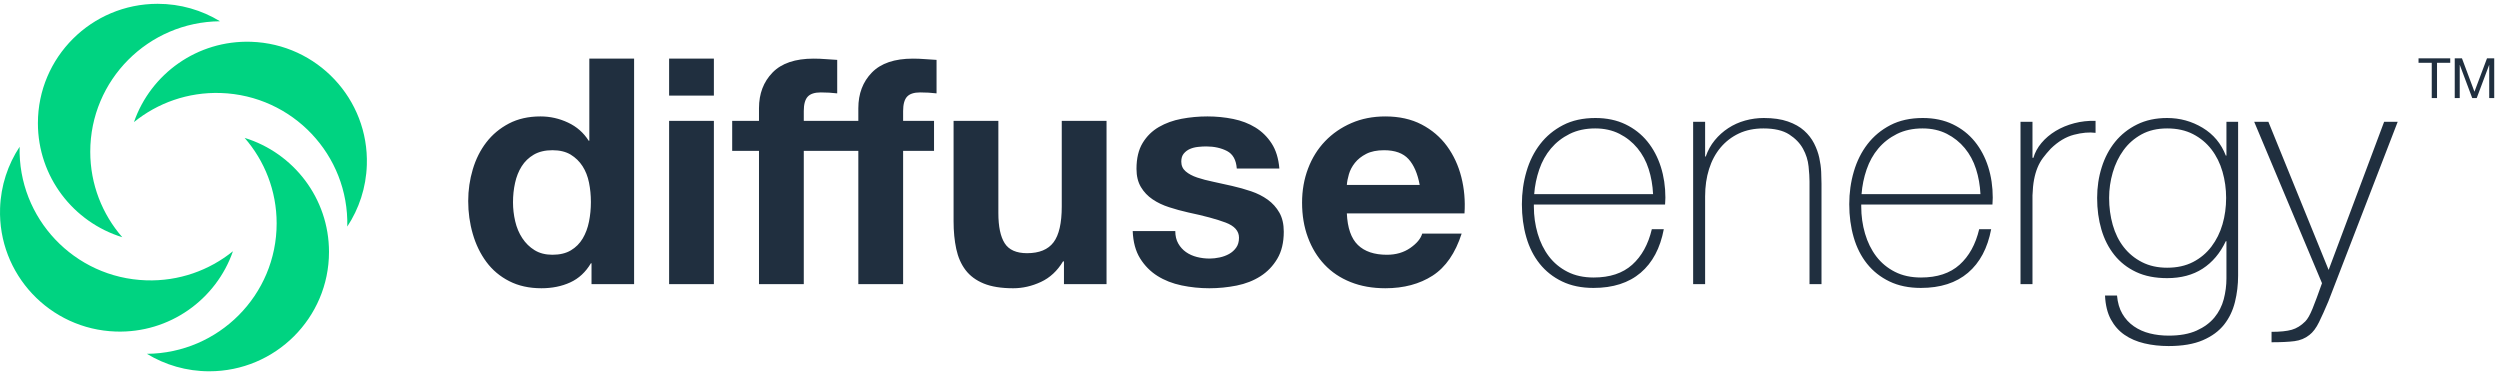
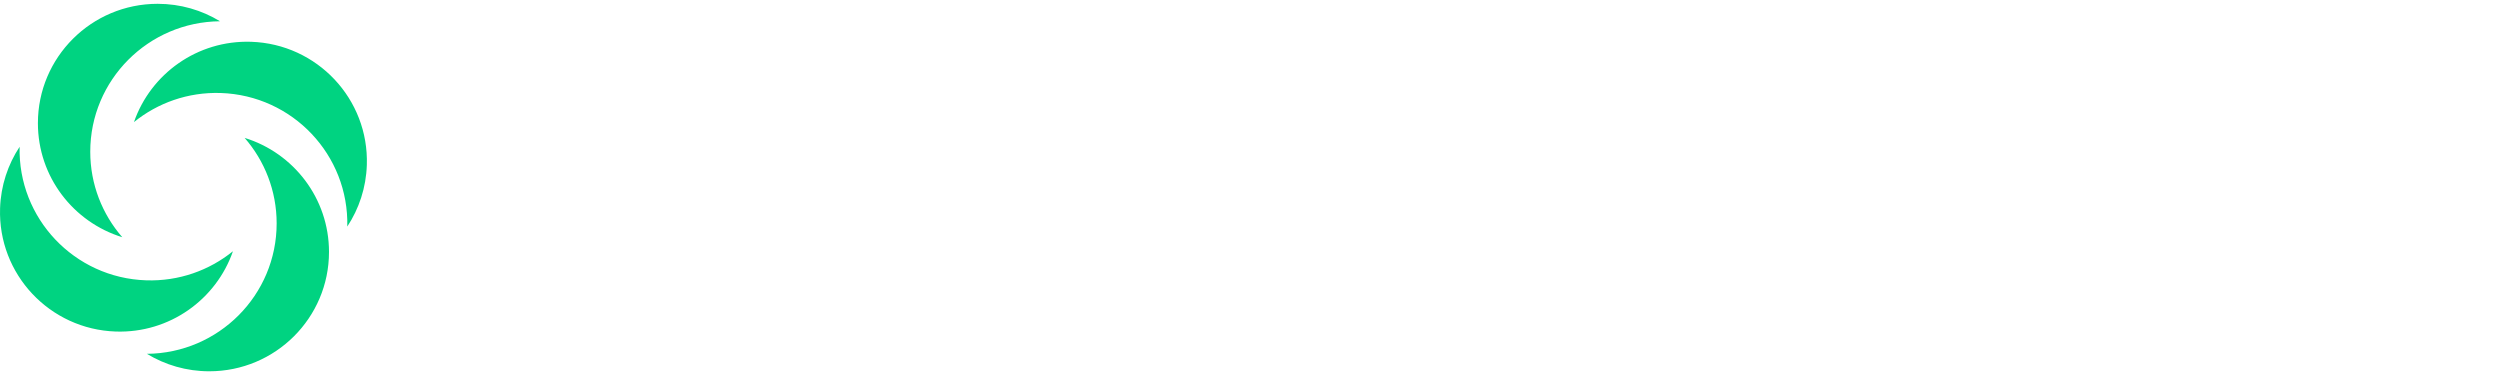
<svg xmlns="http://www.w3.org/2000/svg" xmlns:xlink="http://www.w3.org/1999/xlink" width="255px" height="38px" viewBox="0 0 255 38">
  <title>Logo/main</title>
  <desc>Created with Sketch.</desc>
  <defs>
-     <path d="M24.951,15.064 C29.936,16.597 33.558,21.226 33.558,26.698 C33.558,33.42 28.09,38.871 21.345,38.871 C19.014,38.871 16.836,38.219 14.983,37.09 C22.303,37.028 28.218,31.095 28.218,23.785 C28.218,20.449 26.986,17.4 24.951,15.064 Z M2.001,15.972 C1.823,23.266 7.577,29.353 14.908,29.593 C18.253,29.703 21.351,28.576 23.76,26.626 C22.059,31.541 17.298,34.997 11.812,34.817 C5.07,34.596 -0.215,28.97 0.007,22.251 C0.083,19.929 0.808,17.781 2.001,15.972 Z M16.079,1.389 C18.41,1.389 20.588,2.04 22.441,3.169 C15.121,3.232 9.206,9.165 9.206,16.475 C9.206,19.811 10.438,22.86 12.473,25.196 C7.488,23.663 3.866,19.034 3.866,13.562 C3.866,6.839 9.334,1.389 16.079,1.389 Z M25.297,5.256 L25.612,5.262 C32.354,5.483 37.639,11.11 37.417,17.829 C37.341,20.151 36.616,22.299 35.423,24.108 C35.601,16.814 29.847,10.727 22.516,10.486 C19.171,10.377 16.073,11.503 13.664,13.454 C15.365,8.538 20.126,5.082 25.612,5.262 Z" id="path-1" />
+     <path d="M24.951,15.064 C29.936,16.597 33.558,21.226 33.558,26.698 C33.558,33.42 28.09,38.871 21.345,38.871 C19.014,38.871 16.836,38.219 14.983,37.09 C22.303,37.028 28.218,31.095 28.218,23.785 C28.218,20.449 26.986,17.4 24.951,15.064 Z M2.001,15.972 C1.823,23.266 7.577,29.353 14.908,29.593 C18.253,29.703 21.351,28.576 23.76,26.626 C22.059,31.541 17.298,34.997 11.812,34.817 C5.07,34.596 -0.215,28.97 0.007,22.251 C0.083,19.929 0.808,17.781 2.001,15.972 M16.079,1.389 C18.41,1.389 20.588,2.04 22.441,3.169 C15.121,3.232 9.206,9.165 9.206,16.475 C9.206,19.811 10.438,22.86 12.473,25.196 C7.488,23.663 3.866,19.034 3.866,13.562 C3.866,6.839 9.334,1.389 16.079,1.389 Z M25.297,5.256 L25.612,5.262 C32.354,5.483 37.639,11.11 37.417,17.829 C37.341,20.151 36.616,22.299 35.423,24.108 C35.601,16.814 29.847,10.727 22.516,10.486 C19.171,10.377 16.073,11.503 13.664,13.454 C15.365,8.538 20.126,5.082 25.612,5.262 Z" id="path-1" />
  </defs>
  <g id="Symbols" stroke="none" stroke-width="1" fill="none" fill-rule="evenodd">
    <g id="Nav/nav" transform="translate(-100, -45)">
      <g id="Logo/main" transform="translate(100, 44)">
        <mask id="mask-2" fill="white">
          <use xlink:href="#path-1" />
        </mask>
        <use id="Combined-Shape" fill="#00D381" fill-rule="evenodd" xlink:href="#path-1" />
-         <path d="M221.049,13.036 C222.357,13.036 223.563,13.37 224.668,14.035 C225.773,14.701 226.561,15.647 227.033,16.87 L227.097,16.87 L227.097,13.423 L228.287,13.423 L228.287,29.114 C228.287,30.035 228.181,30.933 227.966,31.802 C227.752,32.673 227.384,33.44 226.86,34.106 C226.335,34.772 225.612,35.304 224.693,35.7 C223.773,36.098 222.607,36.297 221.195,36.297 C220.317,36.297 219.494,36.206 218.724,36.023 C217.954,35.841 217.279,35.55 216.702,35.153 C216.124,34.755 215.659,34.229 215.305,33.575 C214.953,32.919 214.756,32.109 214.712,31.143 L215.935,31.143 C215.999,31.872 216.181,32.496 216.482,33.011 C216.781,33.527 217.173,33.949 217.656,34.283 C218.138,34.617 218.679,34.857 219.281,35.008 C219.881,35.158 220.524,35.234 221.211,35.234 C222.347,35.234 223.295,35.063 224.057,34.719 C224.819,34.375 225.425,33.929 225.875,33.381 C226.325,32.834 226.641,32.211 226.825,31.512 C227.005,30.816 227.097,30.111 227.097,29.401 L227.097,25.6 L227.033,25.6 C226.454,26.825 225.665,27.76 224.668,28.404 C223.671,29.049 222.466,29.37 221.049,29.37 C219.828,29.37 218.77,29.162 217.881,28.742 C216.991,28.322 216.251,27.743 215.662,27.003 C215.071,26.262 214.632,25.397 214.342,24.408 C214.052,23.421 213.908,22.348 213.908,21.187 C213.908,20.091 214.063,19.05 214.375,18.063 C214.685,17.075 215.141,16.21 215.742,15.468 C216.342,14.729 217.087,14.137 217.977,13.697 C218.867,13.257 219.891,13.036 221.049,13.036 Z M231.375,13.423 L237.52,28.533 L243.181,13.423 L244.565,13.423 L237.488,31.754 C237.145,32.57 236.828,33.273 236.538,33.865 C236.248,34.456 235.922,34.891 235.557,35.169 C235.129,35.512 234.619,35.722 234.029,35.798 C233.439,35.873 232.662,35.91 231.698,35.91 L231.698,34.847 C232.576,34.847 233.262,34.778 233.756,34.637 C234.248,34.498 234.71,34.214 235.14,33.783 C235.375,33.549 235.623,33.113 235.88,32.479 C236.137,31.846 236.458,30.982 236.844,29.886 L229.928,13.423 L231.375,13.423 Z M123.16,12.875 C124.061,12.875 124.934,12.962 125.782,13.133 C126.63,13.305 127.385,13.595 128.05,14.004 C128.715,14.411 129.268,14.954 129.707,15.631 C130.146,16.307 130.409,17.161 130.495,18.191 L126.152,18.191 C126.088,17.311 125.755,16.715 125.155,16.403 C124.553,16.093 123.846,15.936 123.031,15.936 C122.774,15.936 122.495,15.952 122.196,15.985 C121.895,16.016 121.622,16.087 121.375,16.194 C121.128,16.301 120.92,16.457 120.748,16.661 C120.575,16.865 120.491,17.139 120.491,17.483 C120.491,17.891 120.639,18.224 120.941,18.481 C121.241,18.739 121.632,18.947 122.114,19.109 C122.597,19.271 123.149,19.416 123.771,19.544 C124.393,19.673 125.027,19.812 125.669,19.964 C126.334,20.114 126.983,20.297 127.616,20.511 C128.248,20.725 128.81,21.01 129.304,21.364 C129.798,21.72 130.194,22.16 130.495,22.686 C130.795,23.212 130.945,23.862 130.945,24.634 C130.945,25.73 130.726,26.648 130.285,27.389 C129.846,28.13 129.273,28.726 128.565,29.177 C127.857,29.628 127.047,29.945 126.136,30.128 C125.224,30.309 124.296,30.402 123.353,30.402 C122.389,30.402 121.445,30.304 120.522,30.112 C119.6,29.918 118.779,29.597 118.061,29.146 C117.343,28.695 116.754,28.098 116.292,27.357 C115.831,26.615 115.58,25.688 115.536,24.57 L119.879,24.57 C119.879,25.065 119.981,25.489 120.185,25.843 C120.388,26.197 120.652,26.487 120.973,26.713 C121.294,26.938 121.664,27.105 122.083,27.212 C122.5,27.32 122.934,27.373 123.386,27.373 C123.707,27.373 124.045,27.336 124.398,27.26 C124.752,27.185 125.074,27.066 125.364,26.906 C125.654,26.745 125.895,26.531 126.088,26.262 C126.28,25.993 126.378,25.655 126.378,25.247 C126.378,24.561 125.921,24.044 125.011,23.701 C124.098,23.358 122.827,23.013 121.198,22.67 C120.533,22.52 119.884,22.343 119.252,22.137 C118.619,21.934 118.056,21.667 117.563,21.332 C117.069,20.999 116.672,20.581 116.373,20.077 C116.072,19.571 115.922,18.954 115.922,18.224 C115.922,17.15 116.132,16.27 116.55,15.582 C116.967,14.895 117.52,14.352 118.207,13.954 C118.892,13.557 119.665,13.278 120.522,13.117 C121.379,12.956 122.26,12.875 123.16,12.875 Z M141.303,12.876 C142.718,12.876 143.951,13.15 145.003,13.697 C146.053,14.244 146.917,14.981 147.593,15.903 C148.268,16.828 148.756,17.88 149.055,19.061 C149.356,20.243 149.464,21.477 149.378,22.766 L137.378,22.766 C137.444,24.247 137.818,25.322 138.505,25.988 C139.191,26.653 140.178,26.986 141.464,26.986 C142.386,26.986 143.179,26.755 143.845,26.294 C144.509,25.832 144.917,25.344 145.066,24.827 L149.088,24.827 C148.445,26.825 147.458,28.254 146.129,29.114 C144.798,29.971 143.19,30.401 141.303,30.401 C139.995,30.401 138.815,30.193 137.765,29.773 C136.714,29.354 135.823,28.758 135.095,27.984 C134.366,27.212 133.803,26.288 133.406,25.214 C133.008,24.141 132.811,22.96 132.811,21.671 C132.811,20.425 133.014,19.266 133.422,18.191 C133.829,17.117 134.408,16.188 135.159,15.404 C135.909,14.621 136.806,14.004 137.845,13.553 C138.884,13.102 140.038,12.876 141.303,12.876 Z M64.678,6.98 L64.678,29.983 L60.335,29.983 L60.335,27.856 L60.271,27.856 C59.735,28.758 59.033,29.409 58.164,29.806 C57.296,30.204 56.315,30.401 55.221,30.401 C53.978,30.401 52.882,30.159 51.94,29.676 C50.995,29.193 50.219,28.539 49.608,27.712 C48.996,26.884 48.534,25.935 48.224,24.86 C47.913,23.786 47.757,22.669 47.757,21.509 C47.757,20.392 47.913,19.313 48.224,18.272 C48.534,17.23 48.996,16.311 49.608,15.517 C50.219,14.723 50.985,14.084 51.907,13.6 C52.829,13.118 53.901,12.875 55.125,12.875 C56.111,12.875 57.048,13.085 57.939,13.505 C58.829,13.922 59.531,14.54 60.047,15.356 L60.111,15.356 L60.111,6.98 L64.678,6.98 Z M101.833,13.326 L101.833,22.734 C101.833,24.108 102.047,25.133 102.477,25.81 C102.906,26.487 103.667,26.825 104.76,26.825 C106.003,26.825 106.905,26.455 107.463,25.713 C108.02,24.972 108.299,23.754 108.299,22.058 L108.299,13.326 L112.867,13.326 L112.867,29.982 L108.524,29.982 L108.524,27.663 L108.428,27.663 C107.848,28.629 107.097,29.328 106.176,29.757 C105.254,30.185 104.31,30.402 103.345,30.402 C102.122,30.402 101.121,30.24 100.337,29.918 C99.555,29.597 98.938,29.14 98.488,28.549 C98.038,27.959 97.721,27.238 97.538,26.391 C97.356,25.542 97.265,24.603 97.265,23.572 L97.265,13.326 L101.833,13.326 Z M162.728,13.036 C163.885,13.036 164.91,13.252 165.8,13.681 C166.689,14.111 167.435,14.696 168.036,15.436 C168.636,16.177 169.092,17.037 169.403,18.014 C169.714,18.992 169.869,20.038 169.869,21.156 C169.869,21.263 169.863,21.387 169.854,21.525 C169.842,21.666 169.837,21.778 169.837,21.864 L156.454,21.864 L156.454,22.058 C156.454,23.024 156.584,23.949 156.842,24.827 C157.101,25.709 157.482,26.482 157.986,27.148 C158.492,27.813 159.126,28.339 159.89,28.726 C160.653,29.114 161.54,29.306 162.551,29.306 C164.206,29.306 165.519,28.871 166.487,28.001 C167.454,27.131 168.121,25.923 168.487,24.377 L169.708,24.377 C169.344,26.31 168.556,27.792 167.344,28.824 C166.132,29.854 164.529,30.369 162.534,30.369 C161.313,30.369 160.246,30.148 159.334,29.708 C158.422,29.269 157.661,28.667 157.05,27.905 C156.439,27.142 155.982,26.24 155.683,25.199 C155.382,24.157 155.233,23.036 155.233,21.831 C155.233,20.672 155.388,19.56 155.699,18.497 C156.009,17.433 156.476,16.5 157.098,15.695 C157.72,14.889 158.498,14.245 159.431,13.761 C160.363,13.279 161.462,13.036 162.728,13.036 Z M196.119,13.036 C197.277,13.036 198.301,13.252 199.191,13.681 C200.081,14.111 200.826,14.696 201.427,15.436 C202.027,16.177 202.483,17.037 202.795,18.014 C203.105,18.992 203.26,20.038 203.26,21.156 C203.26,21.263 203.255,21.387 203.245,21.525 C203.233,21.666 203.229,21.778 203.229,21.864 L189.846,21.864 L189.846,22.058 C189.846,23.024 189.975,23.949 190.233,24.827 C190.492,25.709 190.873,26.482 191.377,27.148 C191.884,27.813 192.518,28.339 193.281,28.726 C194.044,29.114 194.931,29.306 195.942,29.306 C197.598,29.306 198.911,28.871 199.878,28.001 C200.845,27.131 201.512,25.923 201.878,24.377 L203.099,24.377 C202.735,26.31 201.947,27.792 200.735,28.824 C199.523,29.854 197.92,30.369 195.926,30.369 C194.704,30.369 193.637,30.148 192.726,29.708 C191.813,29.269 191.052,28.667 190.441,27.905 C189.831,27.142 189.373,26.24 189.074,25.199 C188.773,24.157 188.624,23.036 188.624,21.831 C188.624,20.672 188.779,19.56 189.09,18.497 C189.401,17.433 189.867,16.5 190.489,15.695 C191.111,14.889 191.889,14.245 192.822,13.761 C193.754,13.279 194.854,13.036 196.119,13.036 Z M213.747,13.326 L213.747,14.55 C213.104,14.465 212.369,14.53 211.543,14.744 C210.717,14.959 209.93,15.431 209.18,16.161 C208.878,16.484 208.617,16.794 208.391,17.096 C208.165,17.397 207.977,17.731 207.828,18.094 C207.678,18.459 207.56,18.868 207.474,19.319 C207.388,19.77 207.335,20.307 207.313,20.93 L207.313,29.982 L206.092,29.982 L206.092,13.424 L207.313,13.424 L207.313,17.096 L207.41,17.096 C207.56,16.559 207.833,16.053 208.23,15.582 C208.626,15.109 209.109,14.702 209.678,14.357 C210.245,14.014 210.879,13.751 211.576,13.568 C212.272,13.385 212.996,13.305 213.747,13.326 Z M93.116,6.98 C93.522,6.98 93.929,6.996 94.337,7.029 C94.744,7.06 95.141,7.087 95.528,7.108 L95.528,10.524 C94.99,10.458 94.434,10.427 93.854,10.427 C93.233,10.427 92.788,10.571 92.52,10.861 C92.252,11.152 92.118,11.641 92.118,12.329 L92.118,13.326 L95.271,13.326 L95.271,16.388 L92.118,16.388 L92.118,29.983 L87.55,29.983 L87.55,16.388 L81.986,16.388 L81.986,29.983 L77.417,29.983 L77.417,16.388 L74.683,16.388 L74.683,13.326 L77.417,13.326 L77.417,12.039 C77.417,10.556 77.879,9.342 78.8,8.398 C79.722,7.452 81.117,6.98 82.983,6.98 C83.39,6.98 83.797,6.996 84.205,7.029 C84.612,7.06 85.009,7.087 85.395,7.108 L85.395,10.524 C84.858,10.458 84.301,10.427 83.722,10.427 C83.1,10.427 82.655,10.571 82.387,10.861 C82.119,11.152 81.986,11.641 81.986,12.329 L81.986,13.326 L87.55,13.326 L87.55,12.039 C87.55,10.556 88.011,9.342 88.932,8.398 C89.855,7.452 91.249,6.98 93.116,6.98 Z M72.816,13.326 L72.816,29.982 L68.249,29.982 L68.249,13.326 L72.816,13.326 Z M179.905,13.036 C180.871,13.036 181.691,13.155 182.366,13.392 C183.042,13.628 183.593,13.938 184.023,14.325 C184.452,14.711 184.789,15.147 185.037,15.63 C185.283,16.114 185.46,16.602 185.567,17.095 C185.675,17.591 185.739,18.068 185.761,18.53 C185.781,18.992 185.793,19.395 185.793,19.738 L185.793,29.982 L184.57,29.982 L184.57,19.512 C184.57,19.105 184.538,18.588 184.474,17.966 C184.41,17.343 184.222,16.746 183.91,16.177 C183.6,15.609 183.128,15.12 182.496,14.711 C181.863,14.303 180.988,14.099 179.874,14.099 C178.93,14.099 178.093,14.272 177.364,14.615 C176.636,14.959 176.014,15.437 175.498,16.049 C174.984,16.661 174.592,17.391 174.324,18.24 C174.056,19.089 173.922,20.018 173.922,21.026 L173.922,29.982 L172.7,29.982 L172.7,13.423 L173.922,13.423 L173.922,16.967 L173.987,16.967 C174.201,16.344 174.507,15.791 174.904,15.308 C175.3,14.824 175.761,14.412 176.286,14.068 C176.811,13.724 177.386,13.467 178.007,13.294 C178.629,13.122 179.263,13.036 179.905,13.036 Z M221.049,14.099 C220.041,14.099 219.168,14.304 218.428,14.711 C217.687,15.12 217.077,15.658 216.595,16.323 C216.112,16.989 215.747,17.747 215.5,18.594 C215.254,19.443 215.13,20.308 215.13,21.187 C215.13,22.154 215.254,23.073 215.5,23.942 C215.747,24.811 216.122,25.569 216.626,26.213 C217.13,26.858 217.753,27.367 218.493,27.743 C219.232,28.119 220.085,28.307 221.049,28.307 C222.057,28.307 222.936,28.114 223.687,27.727 C224.438,27.341 225.065,26.814 225.569,26.149 C226.072,25.483 226.449,24.727 226.695,23.878 C226.942,23.029 227.065,22.132 227.065,21.187 C227.065,20.263 226.942,19.372 226.695,18.514 C226.449,17.654 226.072,16.898 225.569,16.242 C225.065,15.587 224.438,15.067 223.687,14.68 C222.936,14.294 222.057,14.099 221.049,14.099 Z M56.346,16.322 C55.597,16.322 54.964,16.474 54.448,16.773 C53.934,17.074 53.521,17.472 53.21,17.966 C52.899,18.46 52.674,19.024 52.536,19.656 C52.395,20.29 52.326,20.952 52.326,21.639 C52.326,22.282 52.401,22.928 52.55,23.571 C52.7,24.215 52.942,24.79 53.276,25.294 C53.608,25.8 54.025,26.209 54.529,26.519 C55.033,26.831 55.639,26.985 56.346,26.985 C57.097,26.985 57.724,26.837 58.229,26.536 C58.733,26.236 59.134,25.833 59.435,25.328 C59.735,24.822 59.95,24.248 60.078,23.604 C60.207,22.959 60.271,22.294 60.271,21.606 C60.271,20.919 60.207,20.259 60.078,19.625 C59.95,18.992 59.73,18.433 59.42,17.951 C59.108,17.467 58.705,17.074 58.213,16.773 C57.719,16.474 57.097,16.322 56.346,16.322 Z M162.713,14.099 C161.724,14.099 160.851,14.289 160.099,14.663 C159.347,15.039 158.713,15.534 158.197,16.146 C157.68,16.757 157.283,17.473 157.003,18.287 C156.724,19.105 156.551,19.942 156.487,20.801 L168.614,20.801 C168.571,19.899 168.421,19.045 168.163,18.24 C167.906,17.433 167.523,16.726 167.019,16.114 C166.512,15.501 165.9,15.013 165.181,14.647 C164.459,14.283 163.636,14.099 162.713,14.099 Z M196.104,14.099 C195.115,14.099 194.243,14.289 193.49,14.663 C192.738,15.039 192.104,15.534 191.588,16.146 C191.071,16.757 190.674,17.473 190.394,18.287 C190.115,19.105 189.942,19.942 189.878,20.801 L202.006,20.801 C201.962,19.899 201.812,19.045 201.554,18.24 C201.297,17.433 200.915,16.726 200.41,16.114 C199.904,15.501 199.291,15.013 198.572,14.647 C197.851,14.283 197.028,14.099 196.104,14.099 Z M141.174,16.323 C140.445,16.323 139.839,16.447 139.358,16.693 C138.875,16.94 138.489,17.247 138.199,17.612 C137.91,17.977 137.706,18.364 137.588,18.771 C137.469,19.18 137.4,19.544 137.378,19.865 L144.809,19.865 C144.596,18.707 144.215,17.826 143.668,17.225 C143.121,16.624 142.29,16.323 141.174,16.323 Z M249.924,6.95 L249.924,7.404 L248.576,7.404 L248.576,11.001 L248.038,11.001 L248.038,7.404 L246.69,7.404 L246.69,6.95 L249.924,6.95 Z M251.12,6.95 L252.394,10.354 L253.674,6.95 L254.411,6.95 L254.411,11.001 L253.9,11.001 L253.9,7.631 L253.889,7.631 L252.626,11.001 L252.166,11.001 L250.904,7.631 L250.893,7.631 L250.893,11.001 L250.383,11.001 L250.383,6.95 L251.12,6.95 Z M72.816,6.979 L72.816,10.749 L68.249,10.749 L68.249,6.979 L72.816,6.979 Z" id="Combined-Shape" fill="#202F3F" fill-rule="evenodd" />
      </g>
    </g>
  </g>
</svg>